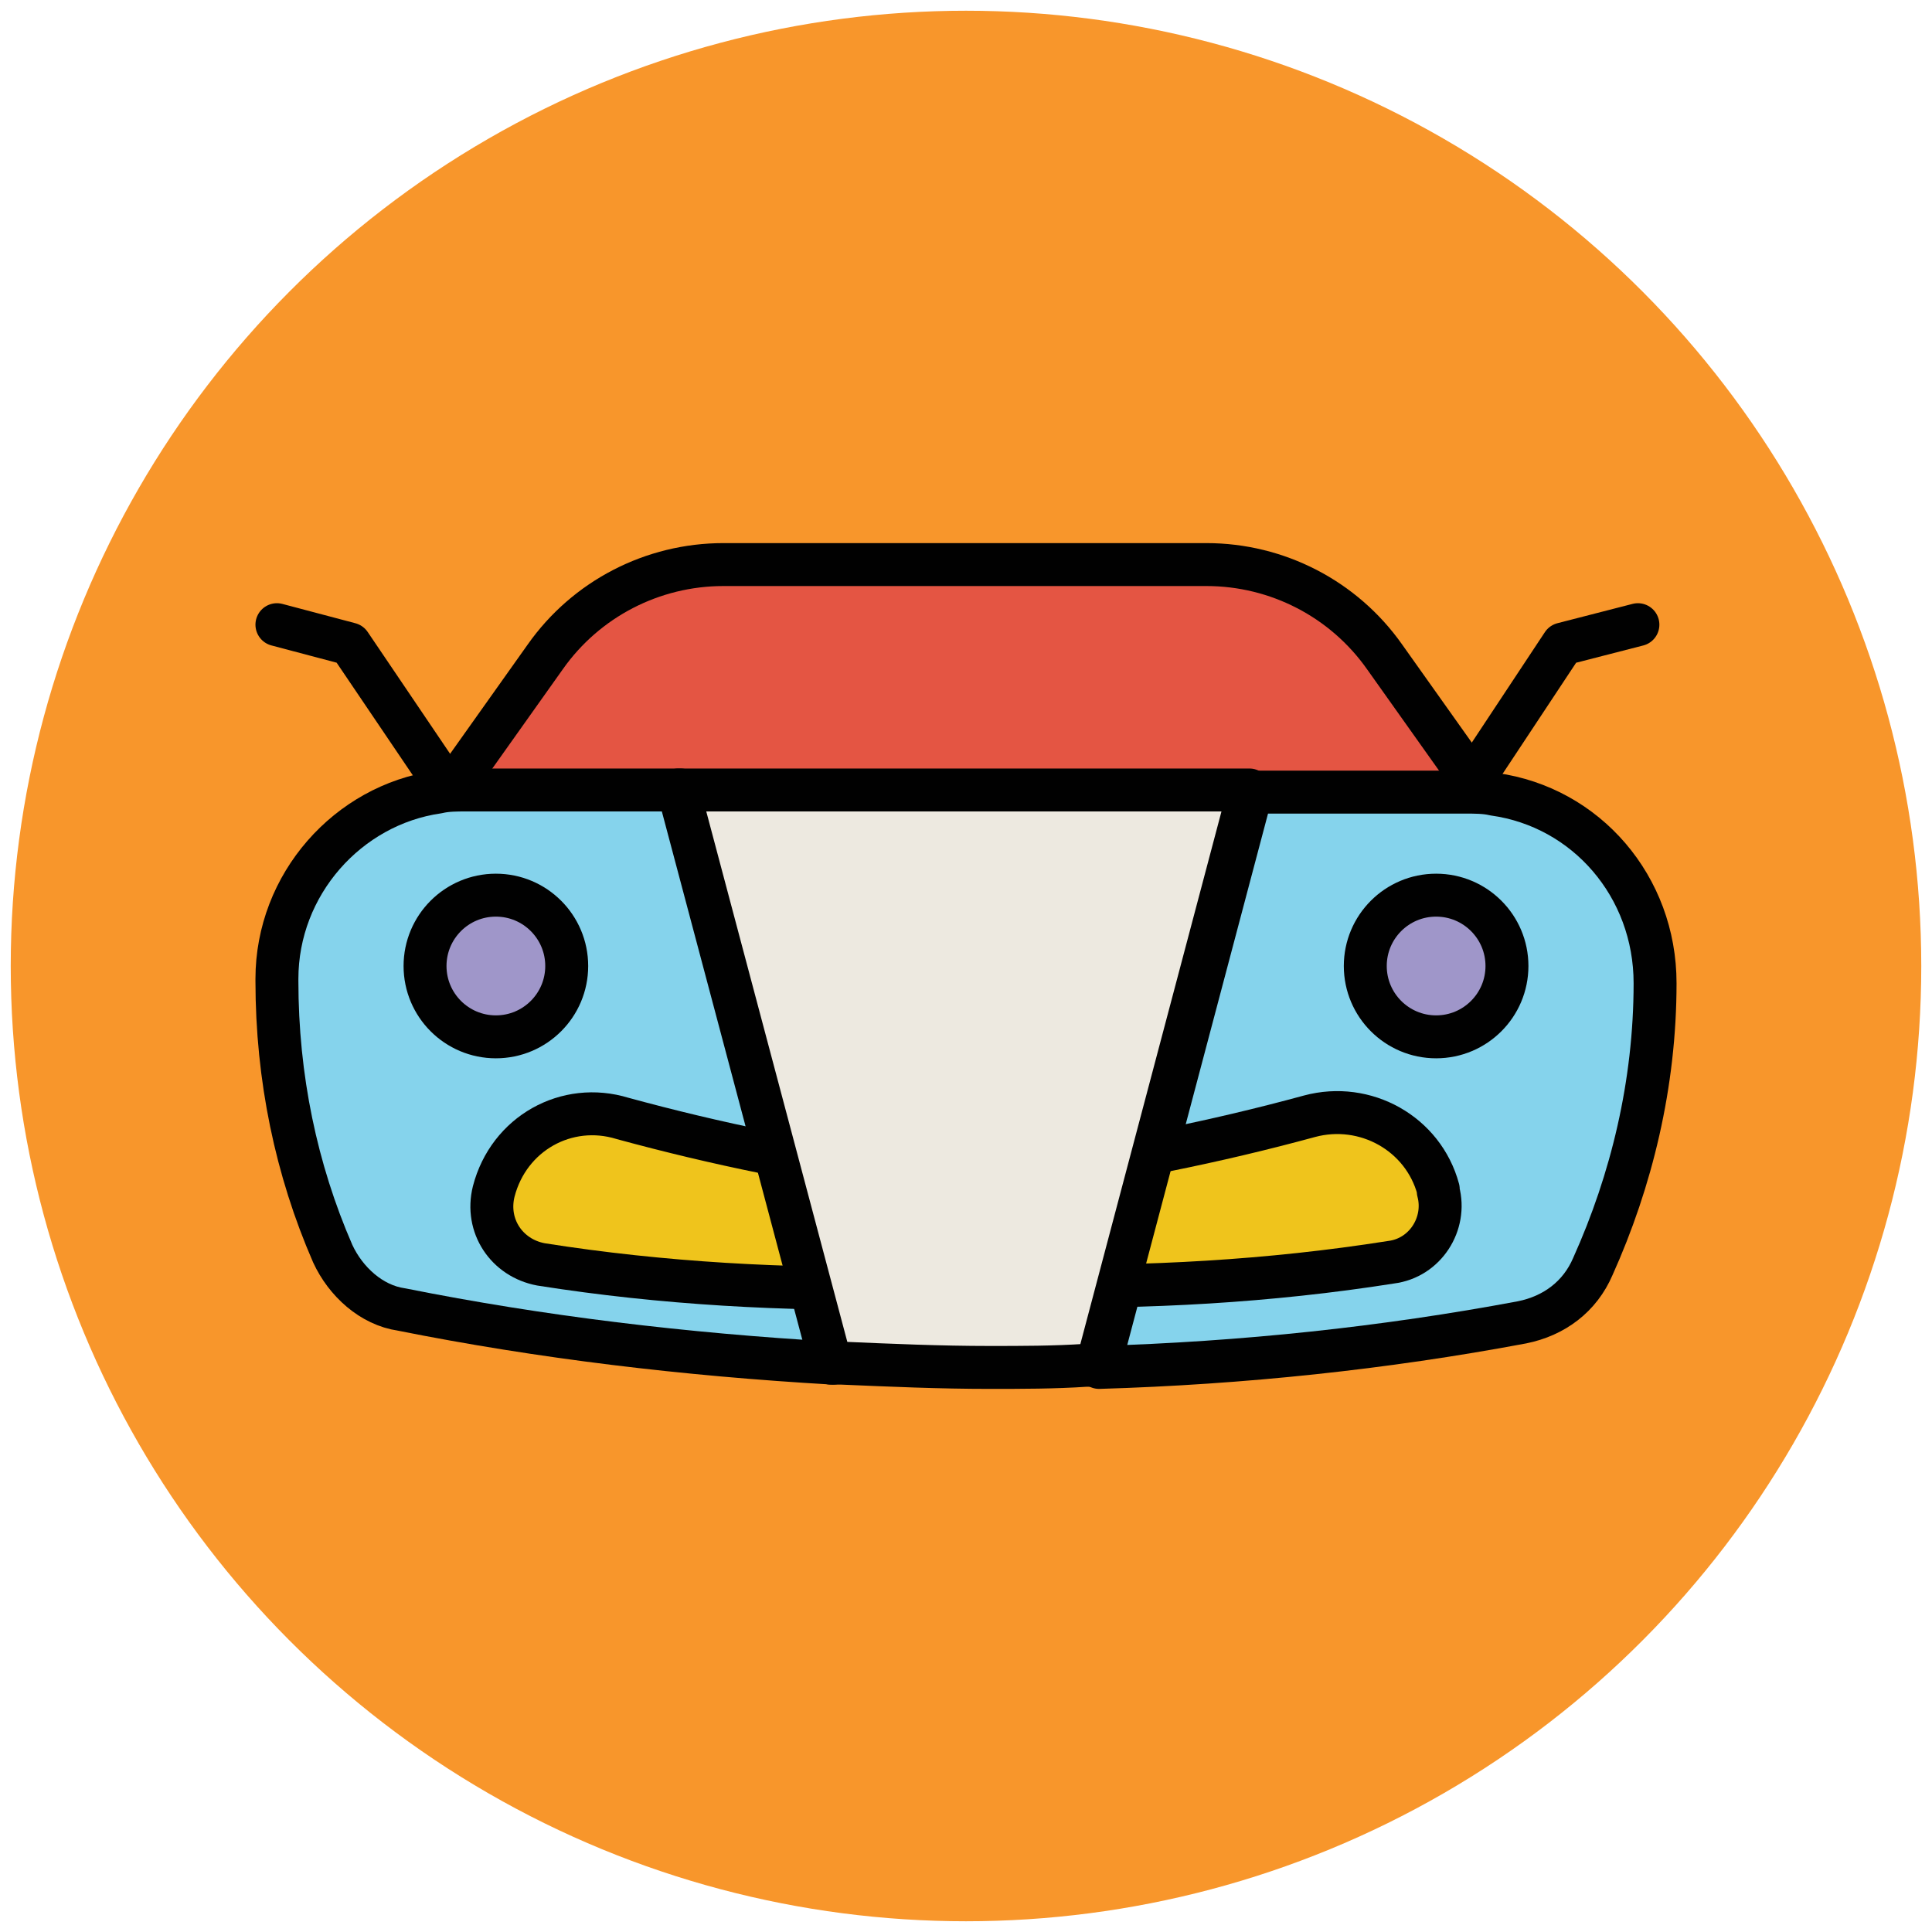
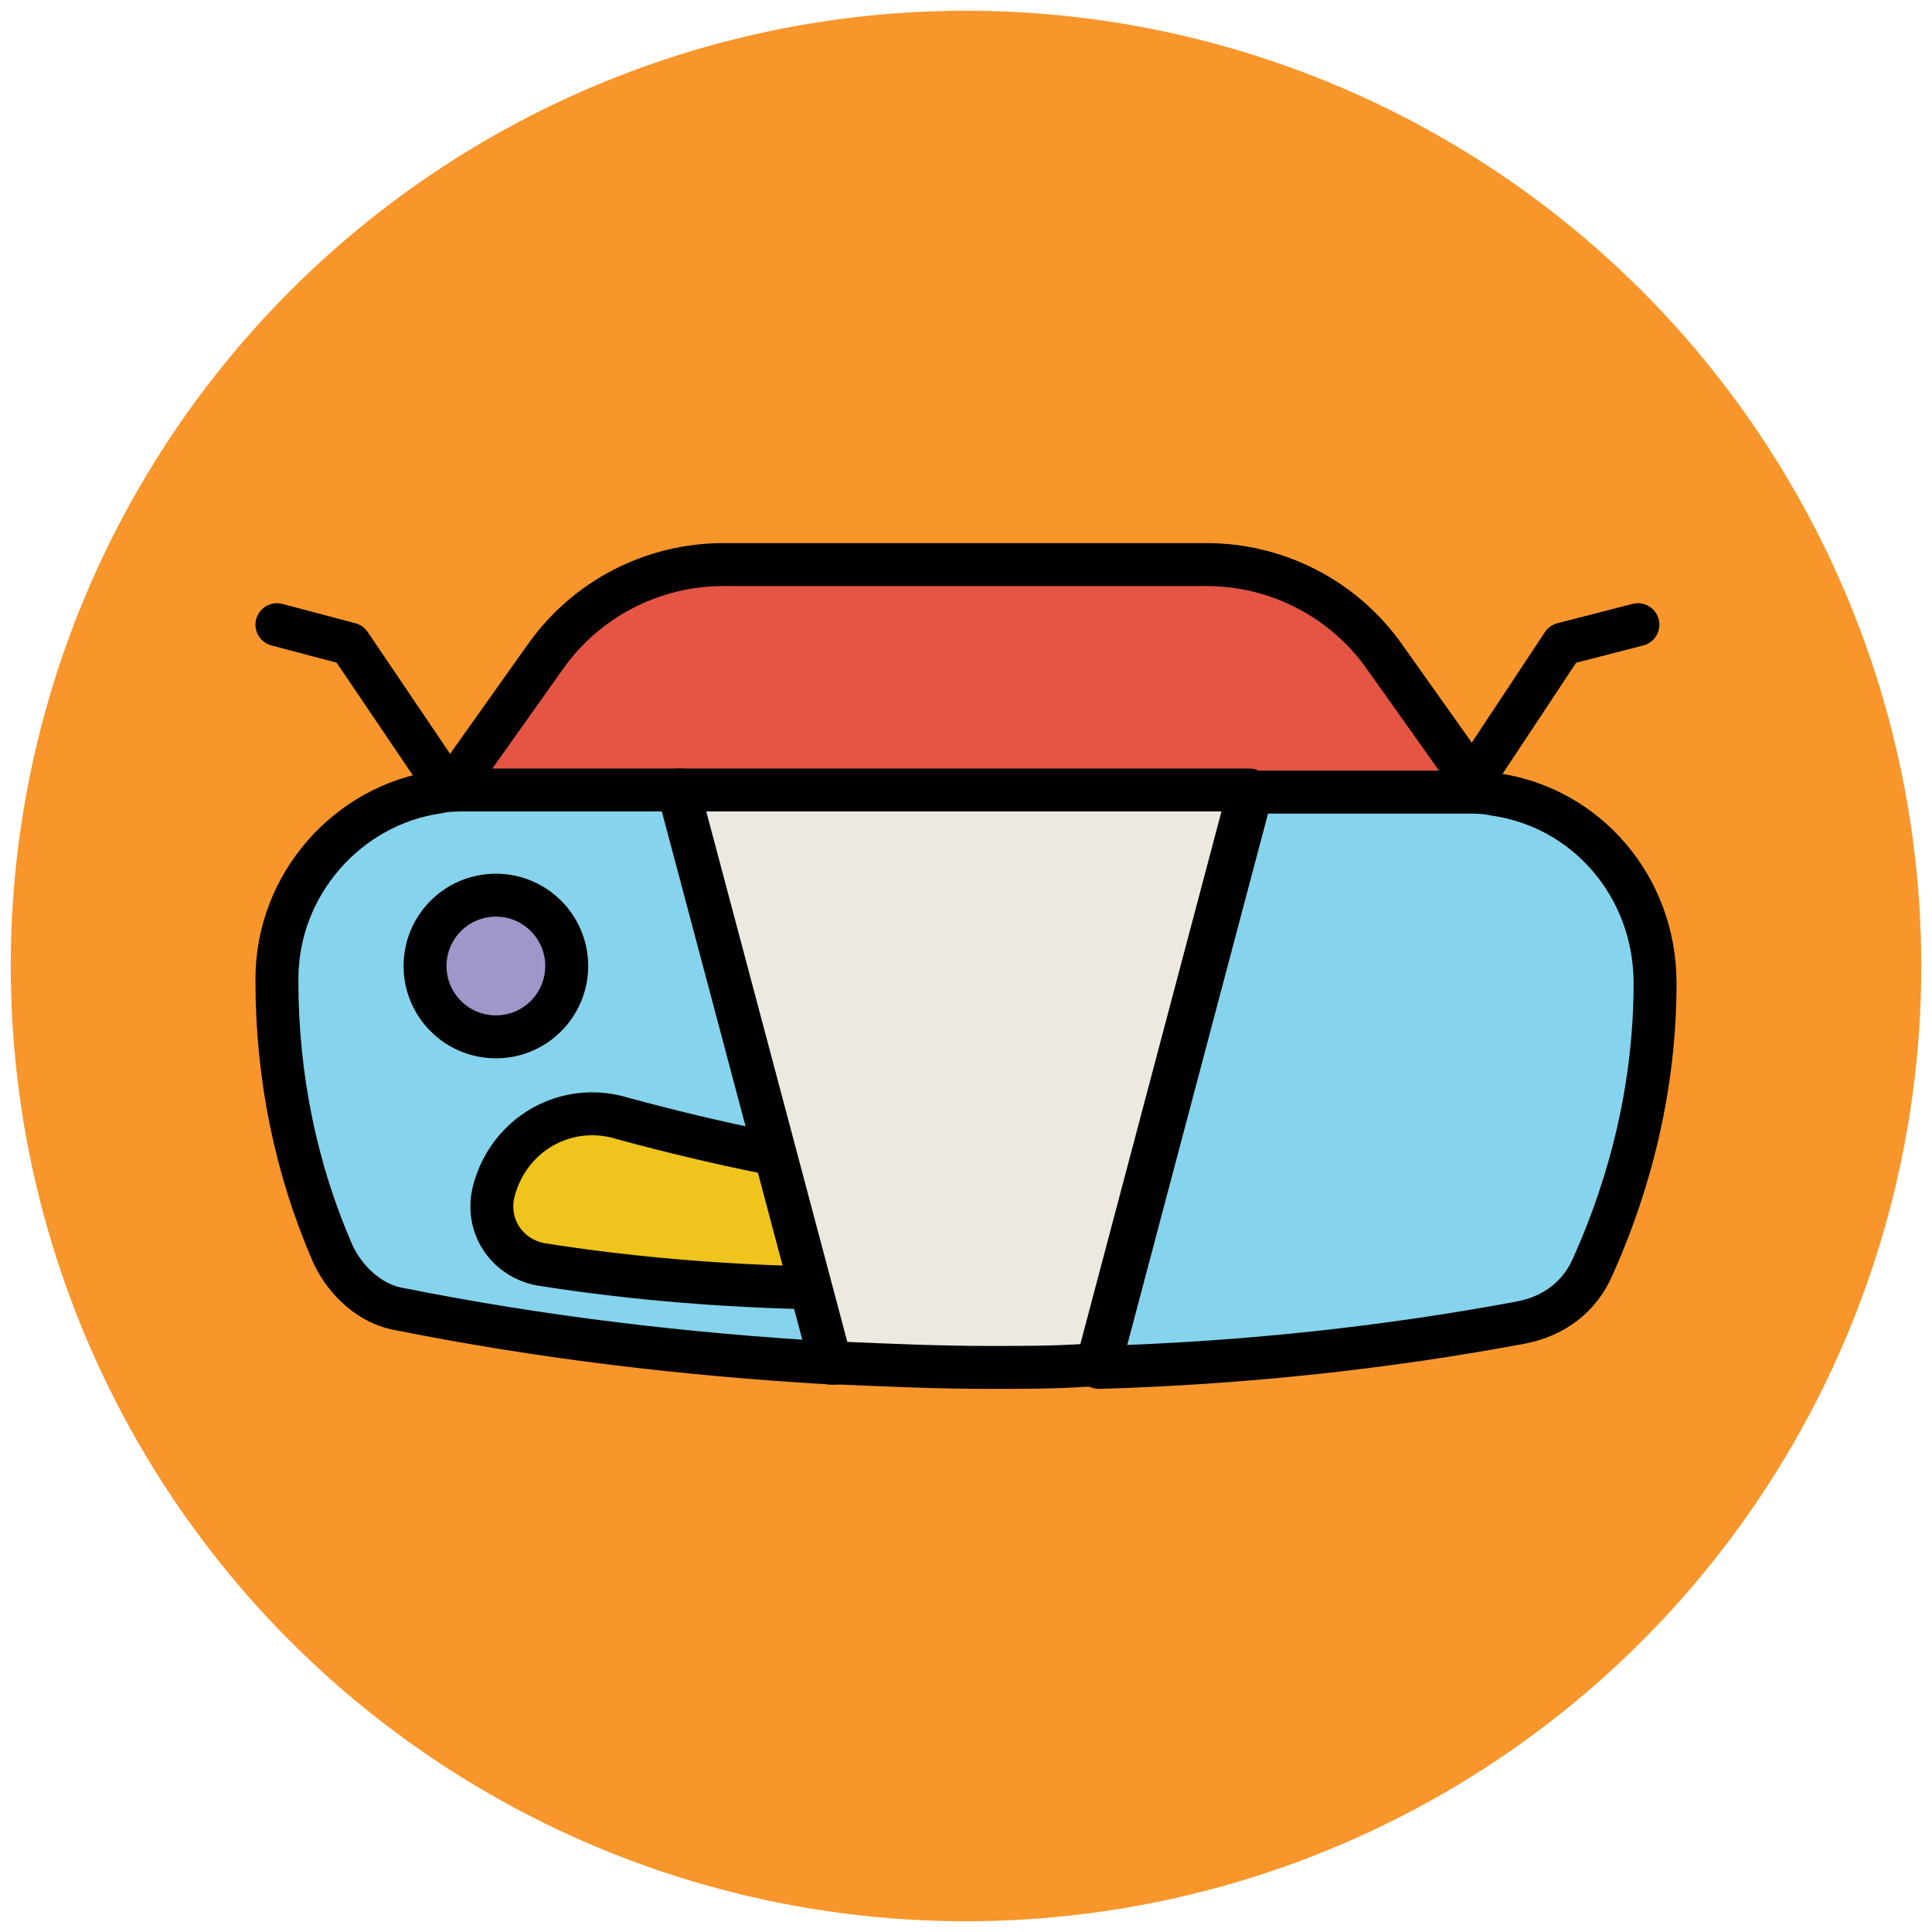
<svg xmlns="http://www.w3.org/2000/svg" version="1.1" id="Layer_1" x="0px" y="0px" viewBox="0 0 90 90" enable-background="new 0 0 90 90" xml:space="preserve">
  <g>
    <circle fill="#F8962B" cx="45" cy="45" r="44.5" />
    <g>
      <path fill="#E45543" stroke="#010101" stroke-width="2" stroke-linejoin="round" stroke-miterlimit="10" d="M69.4,37.5l-4.9-6.9    c-1.9-2.7-5-4.3-8.3-4.3H33.7c-3.3,0-6.4,1.6-8.3,4.3l-4.9,6.9H69.4z" />
      <path fill="#85D3EC" stroke="#010101" stroke-width="2" stroke-linejoin="round" stroke-miterlimit="10" d="M69.6,37    c-0.4-0.1-0.9-0.1-1.4-0.1h-9.9l-7.1,26.8c6.7-0.2,13.3-0.9,19.7-2.1c1.5-0.3,2.7-1.2,3.3-2.6c1.8-4,2.9-8.5,2.9-13.2    C77.1,41.3,73.9,37.6,69.6,37z" />
      <path fill="#85D3EC" stroke="#010101" stroke-width="2" stroke-linejoin="round" stroke-miterlimit="10" d="M21.7,36.8    c-0.4,0-0.9,0-1.3,0.1c-4.2,0.6-7.5,4.3-7.5,8.7v0.1c0,4.5,0.9,8.8,2.6,12.7c0.6,1.3,1.8,2.4,3.2,2.6c6.5,1.3,13.2,2.1,20.1,2.5    l-7.1-26.7H21.7z" />
      <g>
-         <path fill="#EFC41C" stroke="#010101" stroke-width="2" stroke-linejoin="round" stroke-miterlimit="10" d="M61,52     c-4.4,1.2-8.9,2.1-13.4,2.7c0.2,3.3,0.1,2,0.2,5.2c5.6,0.1,11.3-0.2,17-1.1c1.6-0.2,2.6-1.8,2.2-3.3c0,0,0-0.1,0-0.1     C66.3,52.8,63.6,51.3,61,52z" />
        <path fill="#EFC41C" stroke="#010101" stroke-width="2" stroke-linejoin="round" stroke-miterlimit="10" d="M23,55.5     C23,55.5,23,55.5,23,55.5c-0.4,1.6,0.6,3.1,2.2,3.4c5.7,0.9,11.4,1.2,17,1.1c0.2-3.3,0.1-2,0.2-5.2c-4.6-0.6-9-1.5-13.4-2.7     C26.4,51.3,23.7,52.8,23,55.5z" />
      </g>
      <path fill="#EDE9E0" stroke="#010101" stroke-width="2" stroke-linejoin="round" stroke-miterlimit="10" d="M31.6,36.8l7.1,26.7    c0.2,0,0.3,0,0.5,0c2.3,0.1,4.6,0.2,6.9,0.2c1.5,0,3,0,4.5-0.1c0.2,0,0.4,0,0.5,0l7.1-26.8H31.6z" />
      <g>
-         <circle fill="#9F96C9" stroke="#010101" stroke-width="2" stroke-linejoin="round" stroke-miterlimit="10" cx="66.9" cy="45" r="3.3" />
        <circle fill="#9F96C9" stroke="#010101" stroke-width="2" stroke-linejoin="round" stroke-miterlimit="10" cx="23.1" cy="45" r="3.3" />
      </g>
      <polyline fill="none" stroke="#010101" stroke-width="2" stroke-linecap="round" stroke-linejoin="round" stroke-miterlimit="10" points="    68.3,36.8 72.8,30 76.3,29.1   " />
      <polyline fill="none" stroke="#010101" stroke-width="2" stroke-linecap="round" stroke-linejoin="round" stroke-miterlimit="10" points="    20.9,36.8 16.3,30 12.9,29.1   " />
    </g>
  </g>
</svg>